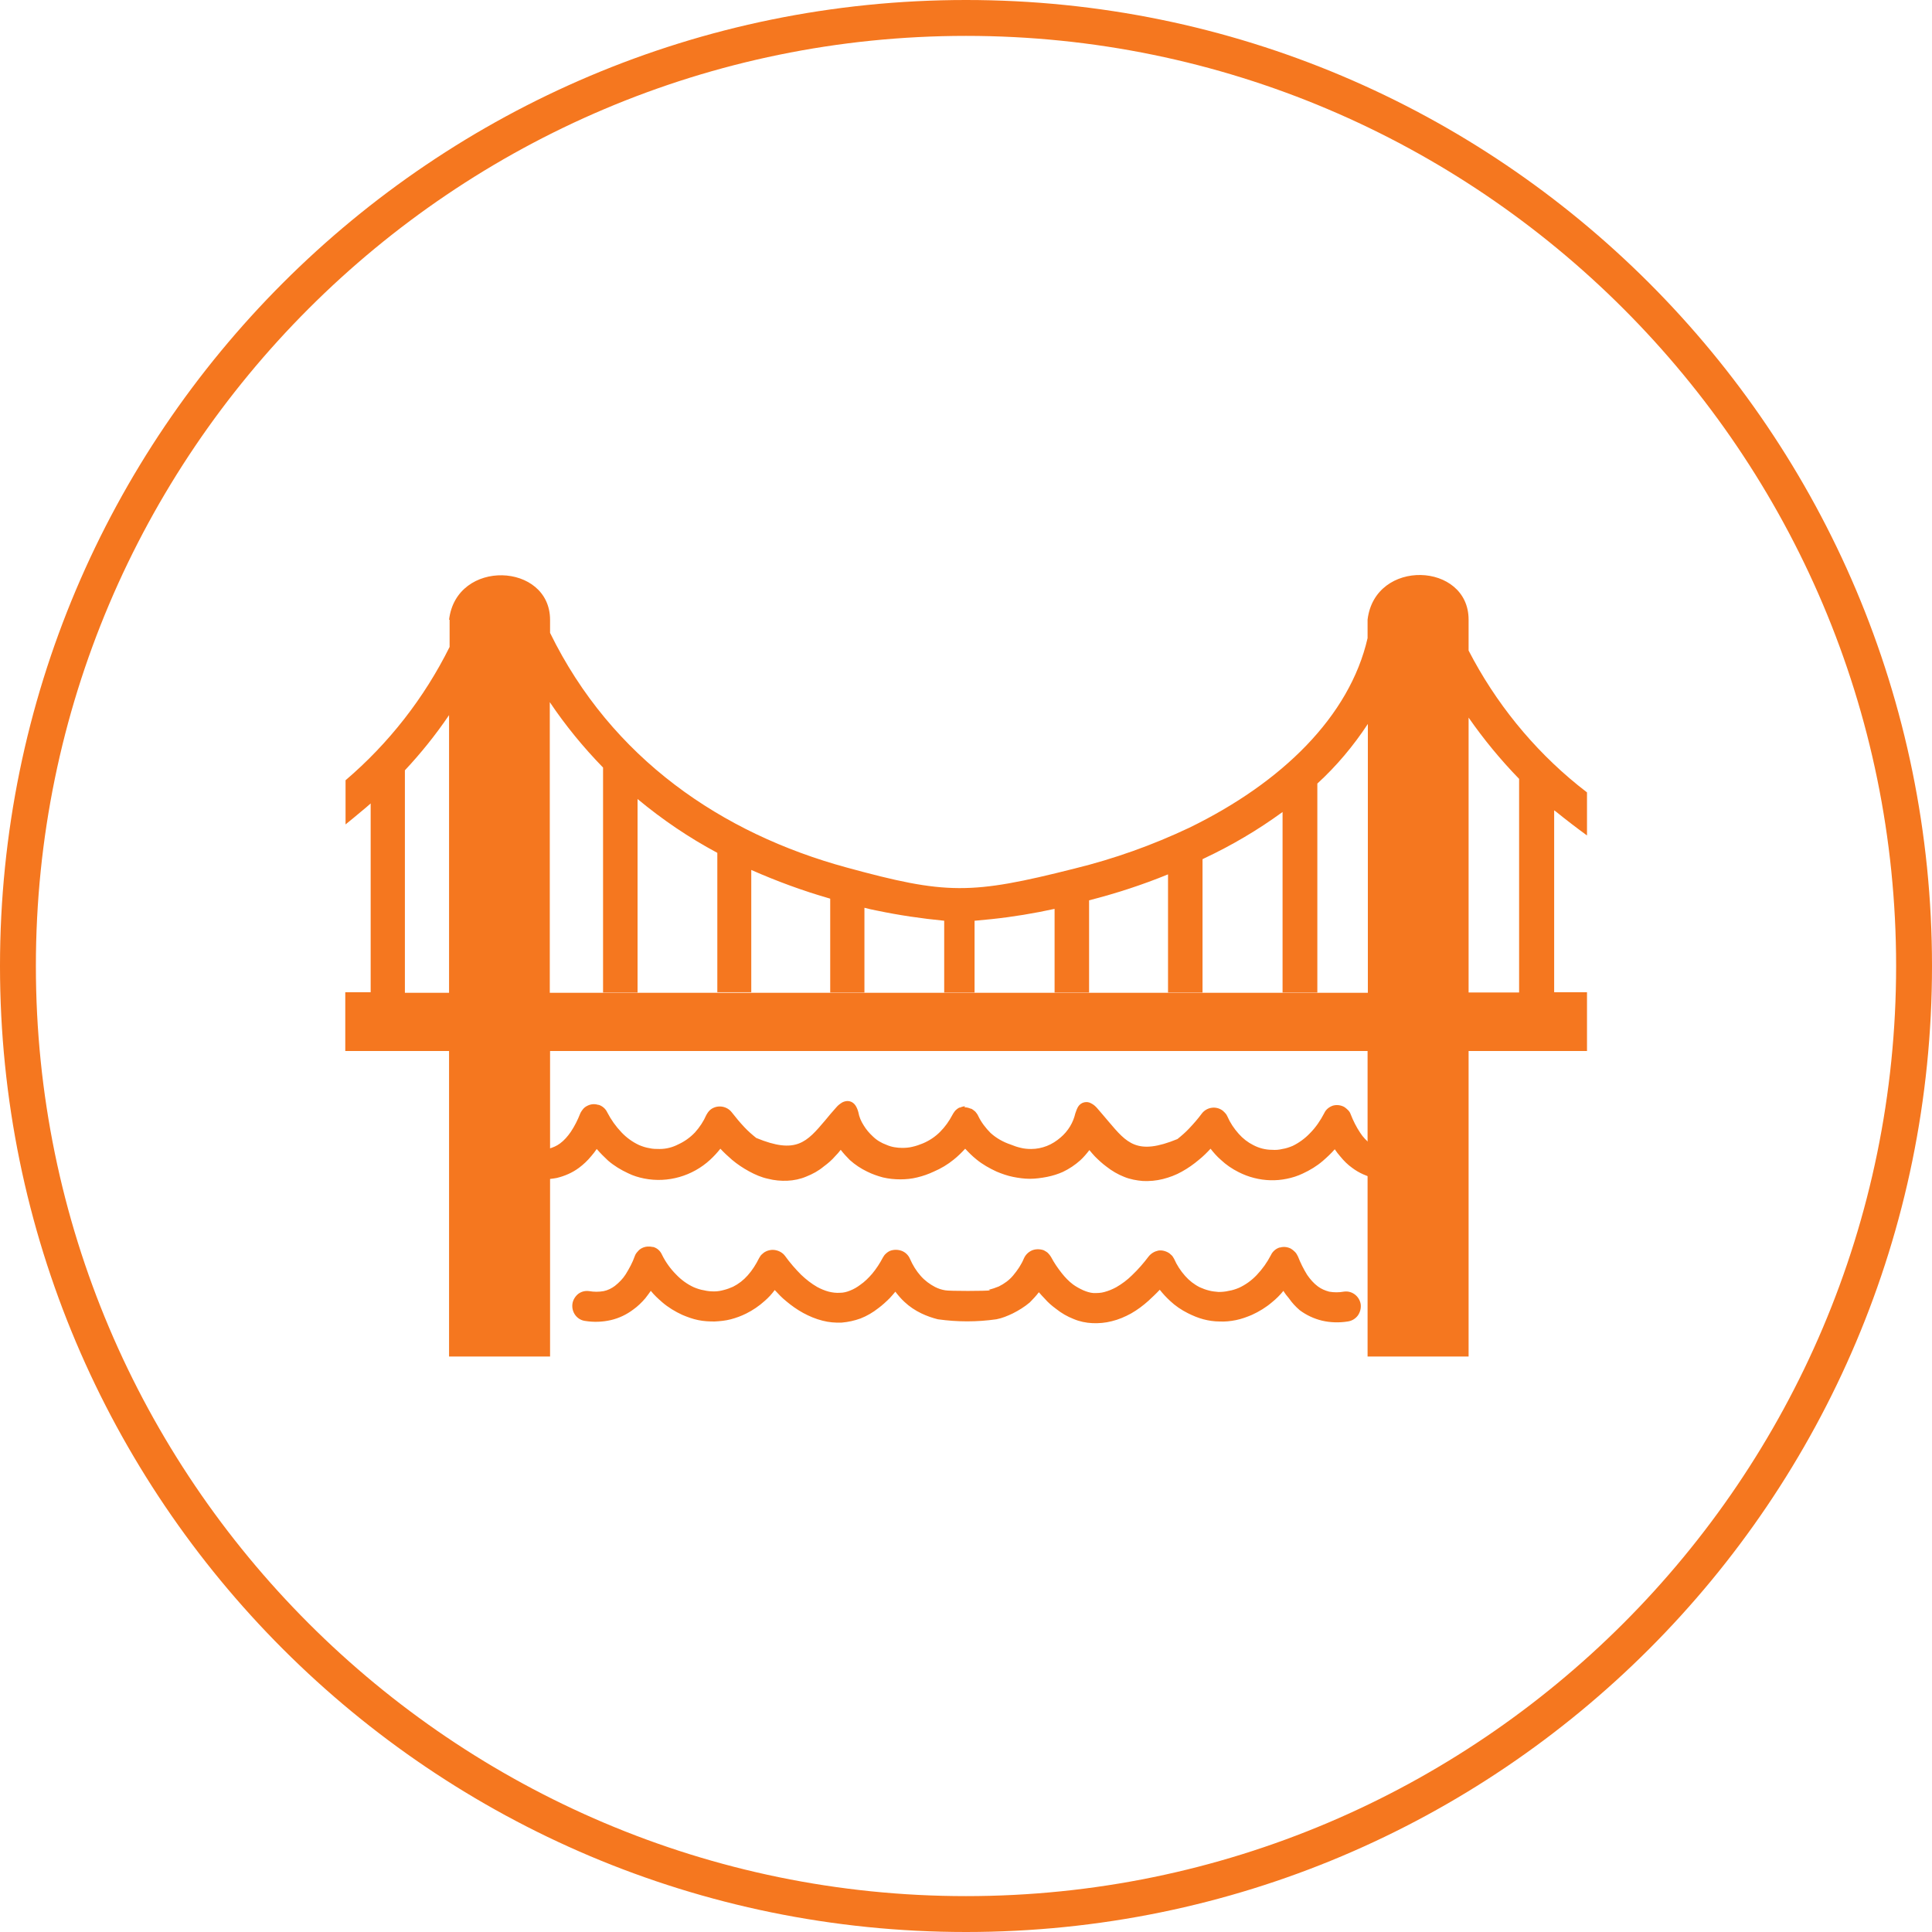
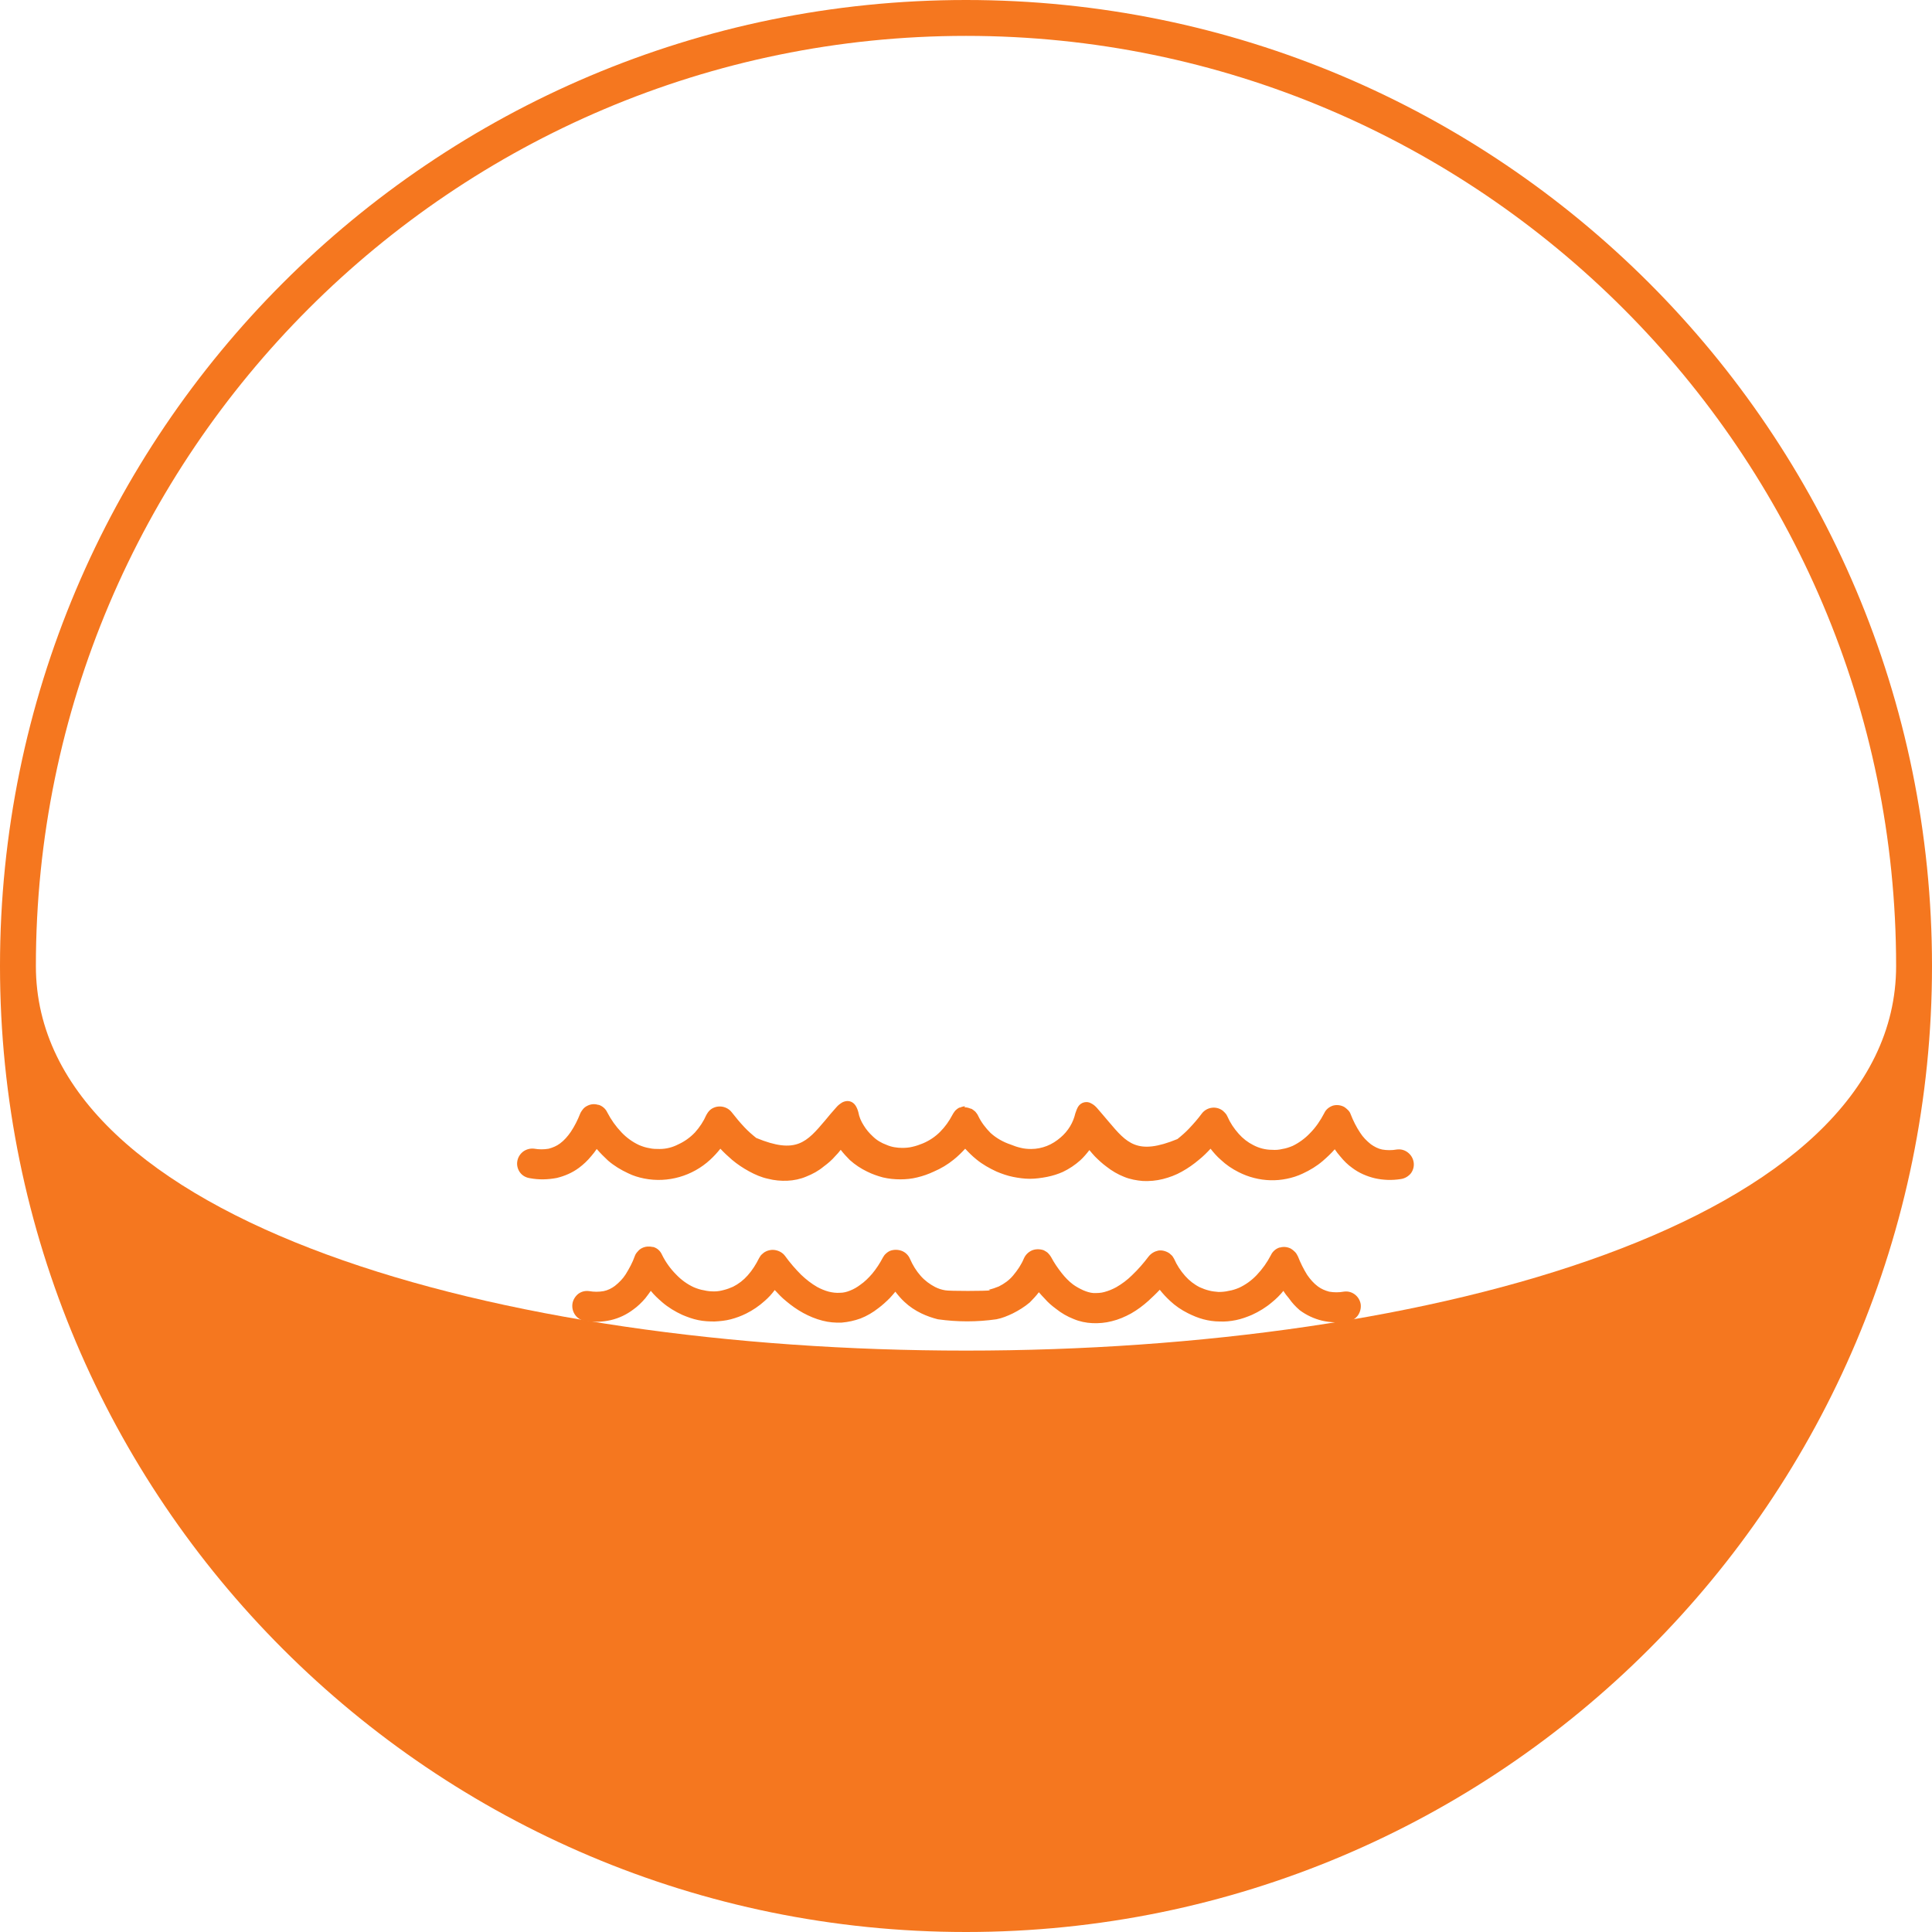
<svg xmlns="http://www.w3.org/2000/svg" id="Layer_2" data-name="Layer 2" viewBox="0 0 70 70">
  <defs>
    <style>
      .cls-1, .cls-2 {
        fill: #f5771f;
      }

      .cls-2 {
        fill-rule: evenodd;
      }
    </style>
  </defs>
  <g id="Layer_1-2" data-name="Layer 1">
    <g id="BORDER">
-       <path class="cls-1" d="m35,1.3c18.58,0,33.7,15.12,33.7,33.7s-15.12,33.7-33.7,33.7S1.3,53.58,1.3,35,16.42,1.3,35,1.3m0-1.3C15.67,0,0,15.67,0,35s15.67,35,35,35,35-15.67,35-35S54.33,0,35,0h0Z" />
+       <path class="cls-1" d="m35,1.3c18.58,0,33.7,15.12,33.7,33.7S1.3,53.58,1.3,35,16.42,1.3,35,1.3m0-1.3C15.67,0,0,15.67,0,35s15.67,35,35,35,35-15.67,35-35S54.33,0,35,0h0Z" />
    </g>
    <g id="RIVER_DECK" data-name="RIVER DECK">
-       <path id="BRIDGE" class="cls-2" d="m16.27,22.46c.26-2.23,3.66-2.08,3.66,0v.47c2.23,4.56,6.23,7.27,10.74,8.5,3.62.99,4.5.99,8.26.04,1.43-.35,2.83-.85,4.16-1.48,3.35-1.63,5.81-4.03,6.46-6.87v-.67c.27-2.23,3.66-2.08,3.66,0v1.12c.97,1.88,2.32,3.55,3.96,4.88l.33.26v1.56c-.37-.27-.75-.56-1.12-.86l-.07-.05h0v6.59h1.19v2.13h-4.29v11.07h-3.66v-11.07h-29.62v11.07h-3.66v-11.07h-3.76v-2.13h.92v-6.84c-.11.1-.23.2-.34.29-.19.16-.37.31-.57.47v-1.6c1.57-1.34,2.85-2.98,3.77-4.83v-.99Zm19.04,10.9v2.6h-1.1v-2.6c-.82-.08-1.64-.2-2.45-.37-.15-.03-.3-.06-.44-.1v3.07h-1.24v-3.4c-.98-.28-1.93-.63-2.86-1.04v4.43h-1.23v-5.05c-1.03-.55-2-1.21-2.89-1.95v7.01h-1.25v-8.15c-.71-.73-1.36-1.52-1.93-2.37v10.53h29.64v-9.74c-.52.79-1.13,1.52-1.83,2.16v7.57h-1.26v-6.54c-.89.65-1.84,1.21-2.84,1.68l-.06.03v4.83h-1.25v-4.28c-.93.38-1.88.69-2.86.94v3.34h-1.25v-3.03c-.73.16-1.51.29-2.27.37l-.62.06h-.01Zm19.73,2.6v-7.74c-.67-.69-1.28-1.43-1.83-2.22v9.96h1.83ZM14.67,27.91v8.06h1.6v-10.06c-.48.71-1.02,1.38-1.6,2Z" />
      <path id="RIVER" class="cls-1" d="m35,40.08c-.08,0-.15.02-.22.05h-.02c-.06.03-.11.07-.15.11h0s-.07.09-.1.15c-.12.23-.27.44-.45.62-.18.18-.39.32-.63.42-.12.05-.24.09-.37.12h0c-.12.03-.24.04-.37.04-.19,0-.39-.03-.57-.11-.19-.07-.36-.17-.5-.31-.13-.12-.24-.25-.33-.4-.09-.14-.16-.3-.19-.47h0c-.02-.08-.05-.16-.1-.24-.05-.08-.13-.14-.22-.16-.09-.02-.18,0-.26.04-.08.05-.15.1-.21.17-.16.18-.29.33-.41.48-.67.79-1.05,1.24-2.5.64-.15-.12-.3-.25-.43-.39-.16-.17-.31-.35-.45-.53-.18-.24-.52-.29-.76-.12,0,0,0,0,0,0-.04.03-.07.06-.1.1h0s-.05.07-.07.11c-.1.23-.24.44-.41.63-.17.18-.38.33-.6.43-.21.11-.44.17-.68.17-.12,0-.25,0-.37-.03-.13-.02-.25-.06-.37-.11-.24-.11-.46-.27-.64-.46-.21-.22-.38-.46-.52-.73-.06-.13-.18-.23-.31-.27h-.02c-.13-.04-.27-.03-.4.04h0c-.06.03-.11.07-.15.12h0s-.08.1-.1.16c-.09.23-.2.45-.34.66-.11.16-.24.31-.39.42h0c-.12.09-.26.15-.41.19-.17.03-.35.03-.52,0-.14-.02-.29.02-.4.1-.12.09-.2.22-.22.37h0c-.02.14.02.28.1.39.09.12.22.19.37.21.32.06.64.05.96-.01.29-.07.57-.19.81-.37.16-.12.31-.26.44-.42.07-.08.14-.17.2-.26.13.15.27.29.41.42.22.19.47.34.73.46.18.09.38.15.58.19h0c.86.17,1.75-.09,2.39-.68.13-.12.26-.26.37-.4.13.14.27.27.42.4.19.16.4.3.62.42.22.12.45.22.69.27.23.06.47.08.7.07.23-.01.47-.06.68-.15.23-.09.45-.21.64-.37.15-.11.29-.23.41-.37.07-.07.14-.15.2-.23.1.13.21.25.33.37.19.17.4.31.63.42h0c.18.09.38.16.57.21.21.05.42.07.63.07.21,0,.41-.02.61-.07.21-.05.41-.12.6-.21.26-.11.51-.26.73-.44.15-.12.28-.25.41-.39h0c.13.14.26.27.41.39.22.18.47.32.73.44.19.08.39.15.59.19.2.04.41.07.61.07.21,0,.42-.03.63-.07.2-.04.39-.1.57-.18h0c.23-.11.44-.25.63-.42.12-.11.23-.24.33-.37.07.08.13.16.2.23.13.13.27.26.42.37.19.15.41.28.64.37.22.09.45.13.68.15.24.01.48-.01.72-.07.24-.06.48-.15.69-.27.22-.12.43-.27.62-.43.15-.12.29-.26.42-.4.11.14.23.28.37.4.19.18.41.33.65.45.18.09.36.16.56.21.39.1.79.11,1.18.03h0c.2-.04.39-.1.58-.19.26-.12.51-.27.73-.46.15-.13.3-.27.43-.42.06.09.13.18.2.26.13.16.27.3.44.42.24.18.52.3.81.37.31.07.63.08.94.03.15-.02.28-.1.37-.21.08-.11.12-.25.1-.39h0c-.02-.15-.1-.28-.22-.37-.12-.09-.26-.12-.4-.1-.17.03-.35.03-.52,0-.15-.03-.28-.1-.41-.19h0c-.15-.12-.29-.26-.39-.42-.14-.21-.25-.43-.34-.66-.02-.06-.05-.11-.1-.16h0s-.09-.09-.15-.12h0c-.12-.06-.26-.08-.4-.04h0c-.14.05-.25.14-.31.27-.14.27-.31.52-.52.73-.18.19-.4.35-.63.46-.12.05-.24.09-.37.11-.12.03-.24.04-.37.03-.24,0-.47-.06-.68-.17-.2-.1-.38-.24-.53-.41-.17-.19-.31-.4-.41-.63-.02-.04-.04-.08-.07-.11h0s-.06-.07-.1-.1c-.24-.18-.58-.13-.76.11,0,0,0,0,0,0-.14.19-.29.36-.45.53-.13.14-.28.27-.43.39-1.46.6-1.83.15-2.5-.64-.12-.15-.26-.3-.41-.48-.06-.07-.13-.13-.21-.17-.08-.05-.17-.06-.26-.04-.09.02-.17.08-.22.16-.04.07-.07.15-.1.24h0c-.04.17-.1.32-.19.47-.09.15-.21.29-.34.4-.15.13-.32.24-.5.31-.18.07-.37.11-.57.11-.12,0-.25-.01-.37-.04h0c-.13-.03-.25-.07-.37-.12-.27-.09-.52-.23-.73-.42-.18-.18-.34-.39-.45-.62-.02-.05-.06-.1-.1-.15h0s-.09-.08-.15-.11h-.02c-.07-.03-.14-.05-.22-.05v-.03Zm.82,6.65c.13-.03.25-.07.37-.12.2-.1.38-.23.52-.4.16-.19.3-.4.39-.62h0c.06-.13.16-.23.3-.29.13-.05.28-.05.42,0h0c.05.03.11.06.15.1.04.04.08.09.11.14.11.21.24.4.39.59.12.15.25.29.41.41.11.08.24.15.37.21.12.05.24.09.37.1.13,0,.27,0,.4-.04.15-.04.29-.1.42-.17h0c.21-.12.41-.27.58-.44.22-.21.42-.44.6-.68h0c.09-.11.21-.18.35-.21h0c.14-.02.28.02.4.1h0s.07.06.1.09h0s.05.07.07.11h0c.1.23.24.44.4.62.15.17.33.31.53.41.11.05.22.09.34.12.11.03.23.04.34.05.12,0,.25-.01.37-.04.13-.02.25-.06.37-.11.24-.11.46-.27.64-.46.21-.22.38-.46.52-.73.06-.13.18-.23.31-.27h.02c.13-.04.27-.02.39.04h0c.05.03.1.07.15.12.05.05.08.11.11.17.09.23.2.45.33.66.11.16.24.31.39.42h0c.12.09.26.15.41.19.17.03.35.03.52,0,.3-.05.57.16.62.45.02.15-.02.29-.1.41-.09.12-.22.2-.37.22h0c-.31.05-.63.04-.93-.03-.29-.07-.57-.2-.81-.38-.15-.13-.28-.27-.39-.43-.07-.08-.14-.17-.2-.27-.12.15-.26.29-.41.41-.22.19-.47.34-.73.46-.19.08-.38.15-.58.19h0c-.2.04-.39.06-.59.05-.2,0-.4-.03-.59-.08-.19-.05-.38-.13-.56-.22-.24-.12-.46-.27-.65-.45-.13-.12-.26-.26-.37-.4-.13.14-.27.27-.41.4-.19.17-.4.33-.63.46-.22.12-.45.22-.7.28-.23.06-.47.08-.7.07-.23-.01-.47-.06-.68-.15-.23-.09-.44-.21-.64-.37-.15-.11-.29-.23-.41-.37-.07-.07-.14-.15-.21-.23-.1.13-.21.25-.33.37-.19.16-.4.29-.62.4-.19.09-.38.17-.59.21-.7.1-1.41.1-2.12,0-.2-.05-.4-.12-.59-.21-.23-.11-.44-.25-.62-.42-.12-.11-.23-.24-.33-.37-.07.08-.13.16-.2.23-.13.13-.27.26-.42.37-.19.15-.41.28-.64.37-.22.08-.45.13-.68.15-.24.01-.47-.01-.7-.07-.24-.06-.48-.16-.7-.28-.22-.12-.43-.27-.62-.43-.15-.12-.28-.26-.41-.4-.11.15-.23.28-.37.4-.2.18-.42.33-.66.45-.18.09-.37.16-.56.21-.19.05-.39.07-.59.08-.2,0-.4-.01-.59-.05h0c-.2-.04-.39-.11-.58-.19-.26-.12-.51-.27-.73-.46-.15-.13-.29-.26-.41-.41-.07.1-.13.18-.2.27-.13.15-.27.29-.44.41-.24.18-.51.31-.81.38-.31.07-.62.08-.93.03h0c-.3-.04-.5-.32-.46-.62.02-.14.1-.27.21-.36.12-.09.26-.12.4-.1.17.03.35.03.52,0,.15-.03.29-.1.41-.19h0c.15-.12.29-.26.39-.42.13-.21.25-.43.33-.66.02-.06.06-.12.11-.17.04-.05.09-.09.15-.12h0c.12-.06.26-.07.39-.04h.02c.14.04.25.14.31.27.13.27.31.52.52.73.18.19.4.35.64.46.12.05.24.09.37.11.12.03.24.04.37.04.12,0,.23-.02.34-.05.12-.03.23-.07.34-.12.2-.1.38-.24.53-.41.17-.19.3-.4.41-.62h0s.04-.07.07-.11h0s.06-.06.1-.09h0c.11-.08.26-.12.4-.1h0c.14.02.28.09.37.21h0c.18.25.38.48.59.69.18.17.37.32.58.44h0c.13.07.27.13.42.17.13.03.26.05.4.04.13,0,.25-.03.37-.08.13-.05.25-.12.37-.21.16-.11.3-.25.43-.4.15-.18.28-.38.39-.59.03-.05.06-.1.11-.14.04-.04.1-.08.15-.1h0c.13-.05.28-.05.42,0,.13.05.24.15.3.29h0c.1.23.23.44.39.62.15.17.33.3.52.4.12.06.24.1.37.12.11.03,1.52.03,1.63,0h0Z" />
    </g>
  </g>
</svg>